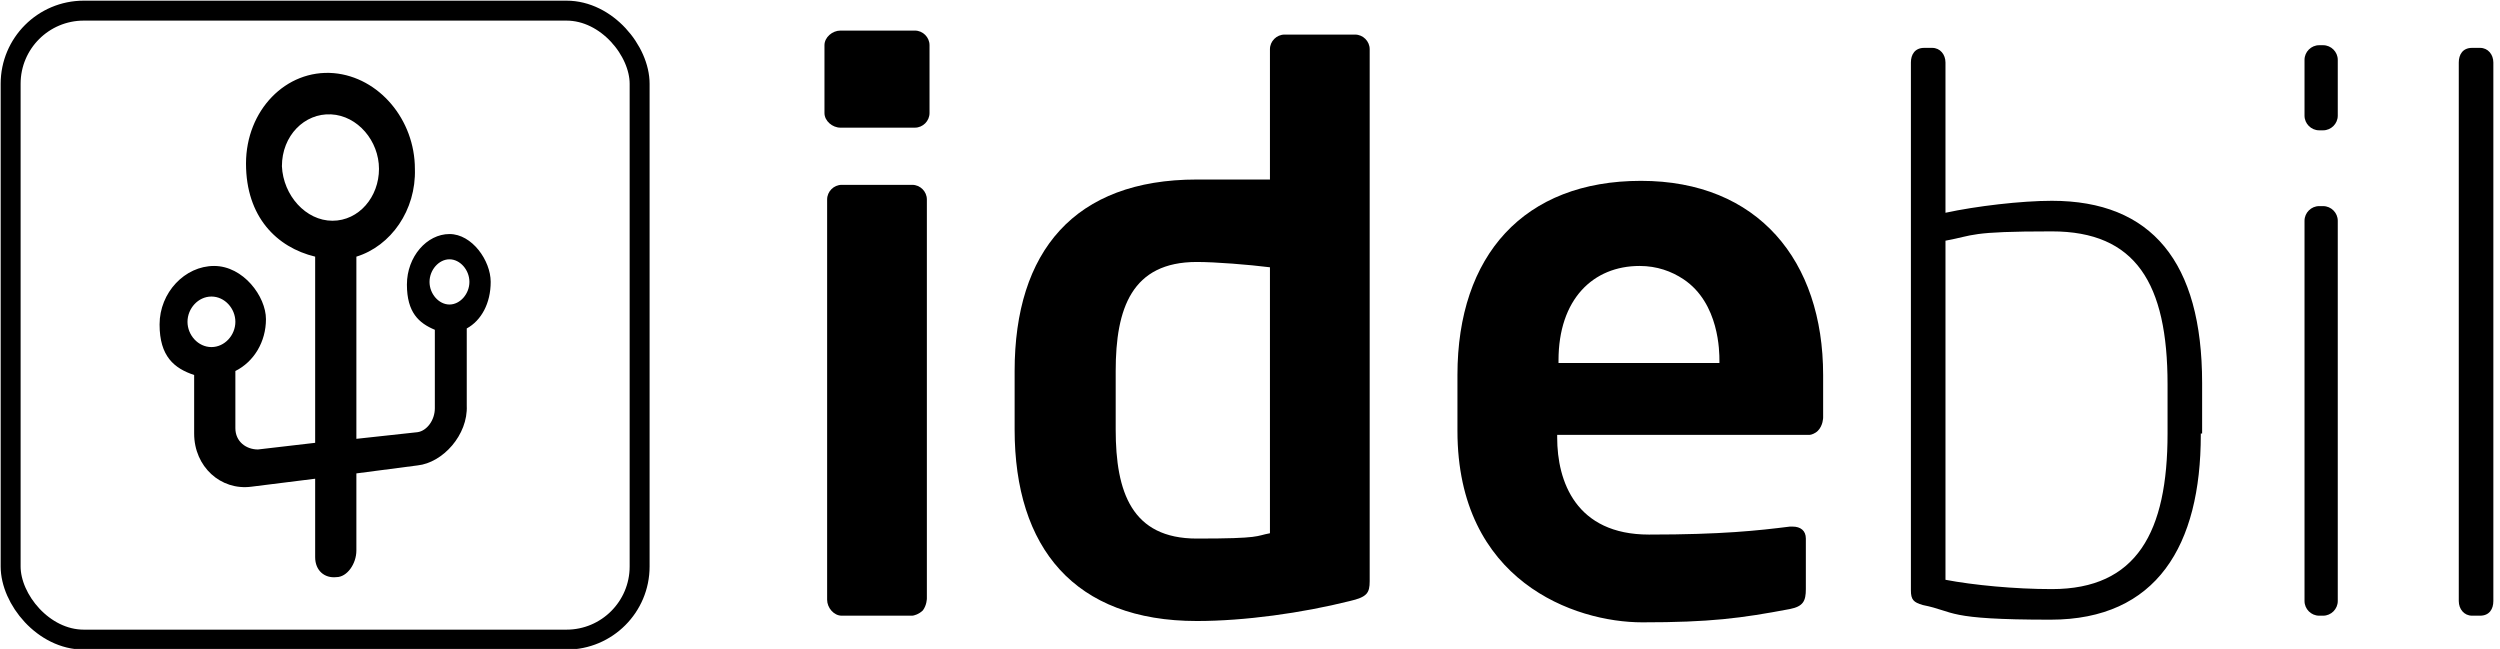
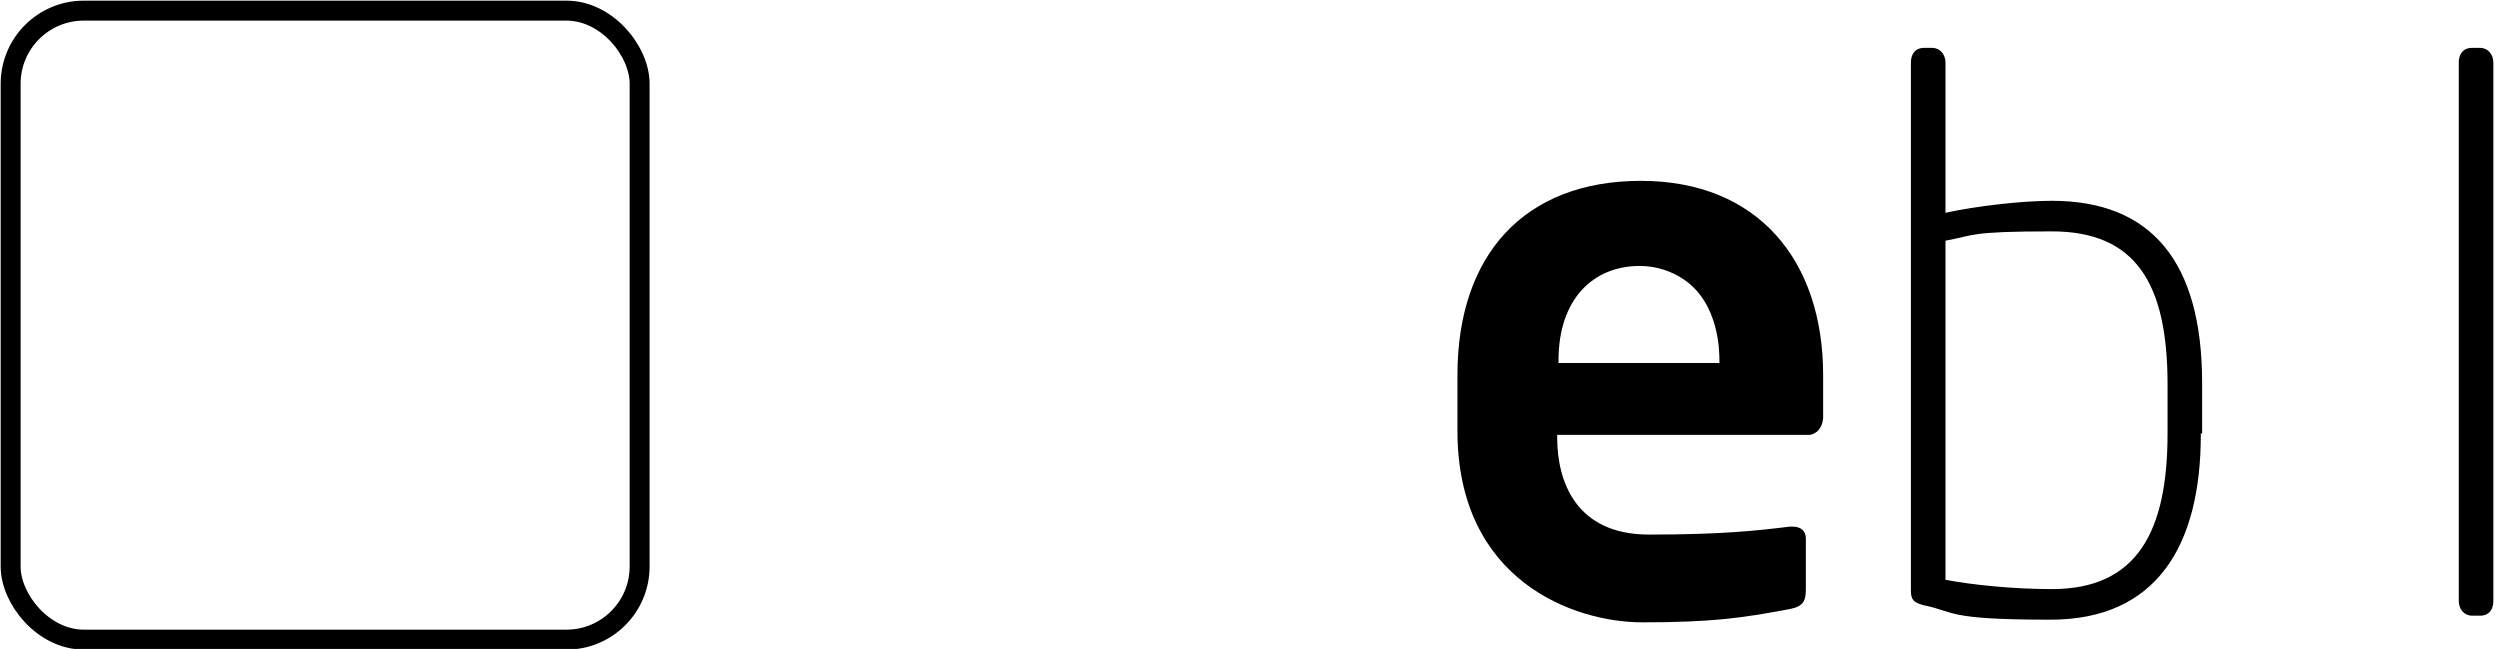
<svg xmlns="http://www.w3.org/2000/svg" id="Layer_1" version="1.1" viewBox="0 0 188 48.8">
  <defs>
    <style>
      .st0 {
        fill: none;
        stroke: #000;
        stroke-miterlimit: 10;
        stroke-width: 1.5px;
      }

      .st1 {
        isolation: isolate;
      }
    </style>
  </defs>
  <rect class="st0" x=".8" y=".8" width="47.3" height="47.3" rx="5.5" ry="5.5" />
-   <path d="M33.8,17.6c-1.7,0-3.2,1.7-3.2,3.8s.9,2.9,2.1,3.4v5.9c0,.9-.6,1.7-1.3,1.8l-4.6.5v-13.7c2.6-.8,4.5-3.5,4.4-6.6,0-3.7-2.7-6.9-6.1-7.2-3.6-.3-6.6,2.8-6.6,6.8s2.3,6.3,5.2,7v14l-4.3.5c-.9,0-1.7-.6-1.7-1.6v-4.3c1.4-.7,2.3-2.2,2.3-3.9s-1.7-4-3.9-4-4.1,2-4.1,4.4,1.1,3.3,2.6,3.8v4.4c0,2.5,2,4.3,4.3,4l4.8-.6v5.9c0,1,.7,1.6,1.6,1.5.8,0,1.5-1,1.5-2v-5.8l4.6-.6c1.9-.2,3.8-2.3,3.7-4.5v-5.8c1.1-.6,1.8-1.9,1.8-3.5s-1.4-3.6-3.1-3.6ZM15.9,26.1c-1,0-1.8-.9-1.8-1.9s.8-1.9,1.8-1.9,1.8.9,1.8,1.9-.8,1.9-1.8,1.9ZM25,16.6c-2,0-3.7-1.9-3.8-4.1,0-2.3,1.7-4,3.7-3.9s3.6,2,3.6,4.1-1.5,3.9-3.5,3.9ZM33.8,22.9c-.8,0-1.5-.8-1.5-1.7s.7-1.7,1.5-1.7,1.5.8,1.5,1.7-.7,1.7-1.5,1.7Z" />
  <g class="st1">
-     <path d="M68.8,9.6h-5.6c-.6,0-1.2-.5-1.2-1.1V3.4c0-.6.6-1.1,1.2-1.1h5.6c.6,0,1.1.5,1.1,1.1v5.1c0,.6-.5,1.1-1.1,1.1ZM68.6,46.3c-1.8,0-3.6,0-5.3,0-.6,0-1.1-.6-1.1-1.2V15c0-.6.5-1.1,1.1-1.1h5.3c.6,0,1.1.5,1.1,1.1v30c0,0,0,.5-.3.9-.3.3-.7.4-.8.4Z" />
-     <path d="M101.5,45.2c-3.6.9-7.9,1.5-11.5,1.5-9.2,0-13.7-5.5-13.7-14.4v-4.4c0-9,4.5-14.4,13.7-14.4s5.1,0,5.4,0c0,0,0,0,0,0,.1,0,.2,0,.2.1,0,0-.1.2-.1.2V3.7c0-.6.5-1.1,1.1-1.1h5.3c.6,0,1.1.5,1.1,1.1v40c0,.9-.2,1.2-1.5,1.5ZM95.5,20.1c-1.6-.2-4.1-.4-5.5-.4-4.9,0-6.1,3.5-6.1,8.2v4.4c0,4.7,1.2,8.2,6.1,8.2s4.4-.2,5.5-.4v-20Z" />
    <path d="M135.8,32.7h-18.7v.2c0,3.3,1.4,7.3,6.9,7.3s8.2-.3,10.6-.6h.2c.6,0,1,.3,1,.9v3.8c0,.9-.2,1.3-1.2,1.5-3.7.7-6,1-11.1,1s-13.9-3.1-13.9-14.4v-4.2c0-9,5-14.6,13.8-14.6s13.7,6,13.7,14.6v3.2c0,0,0,.6-.4,1-.2.2-.5.3-.6.3h-.2ZM129.3,27.1c0-.6,0-4.3-2.7-6.1-.9-.6-2-1-3.3-1-3.5,0-6.1,2.5-6.1,7.1v.2h12.2s0,0-.1,0c0,0,0-.1,0-.2Z" />
-     <path d="M95.8,13.7" />
  </g>
  <g class="st1">
    <path d="M165.5,32.7c0,8.3-3.3,13.9-11.3,13.9s-7.1-.6-9.6-1.1c-.7-.2-.9-.4-.9-1.1V4.7c0-.6.3-1.1,1-1.1h.6c.6,0,1,.5,1,1.1v11.3c2.3-.5,5.7-.9,8-.9,7.5,0,11.3,4.6,11.3,13.7v3.8h-.1ZM163,28.9c0-7.6-2.4-11.5-8.7-11.5s-5.8.3-8,.7v25.5c2.1.4,5.2.7,8,.7,6.4,0,8.7-4.3,8.7-11.7v-3.8h0Z" />
-     <path d="M175.8,8.7c0,.6-.5,1.1-1.1,1.1h-.3c-.6,0-1.1-.5-1.1-1.1v-4.2c0-.6.5-1.1,1.1-1.1h.3c.6,0,1.1.5,1.1,1.1v4.2ZM175.8,45.2c0,.6-.5,1.1-1.1,1.1h-.3c-.6,0-1.1-.5-1.1-1.1v-28.6c0-.6.5-1.1,1.1-1.1h.3c.6,0,1.1.5,1.1,1.1v28.6Z" />
    <path d="M187.5,45.2c0,.6-.3,1.1-1,1.1h-.6c-.6,0-1-.5-1-1.1V4.7c0-.6.3-1.1,1-1.1h.6c.6,0,1,.5,1,1.1v40.5Z" />
  </g>
</svg>